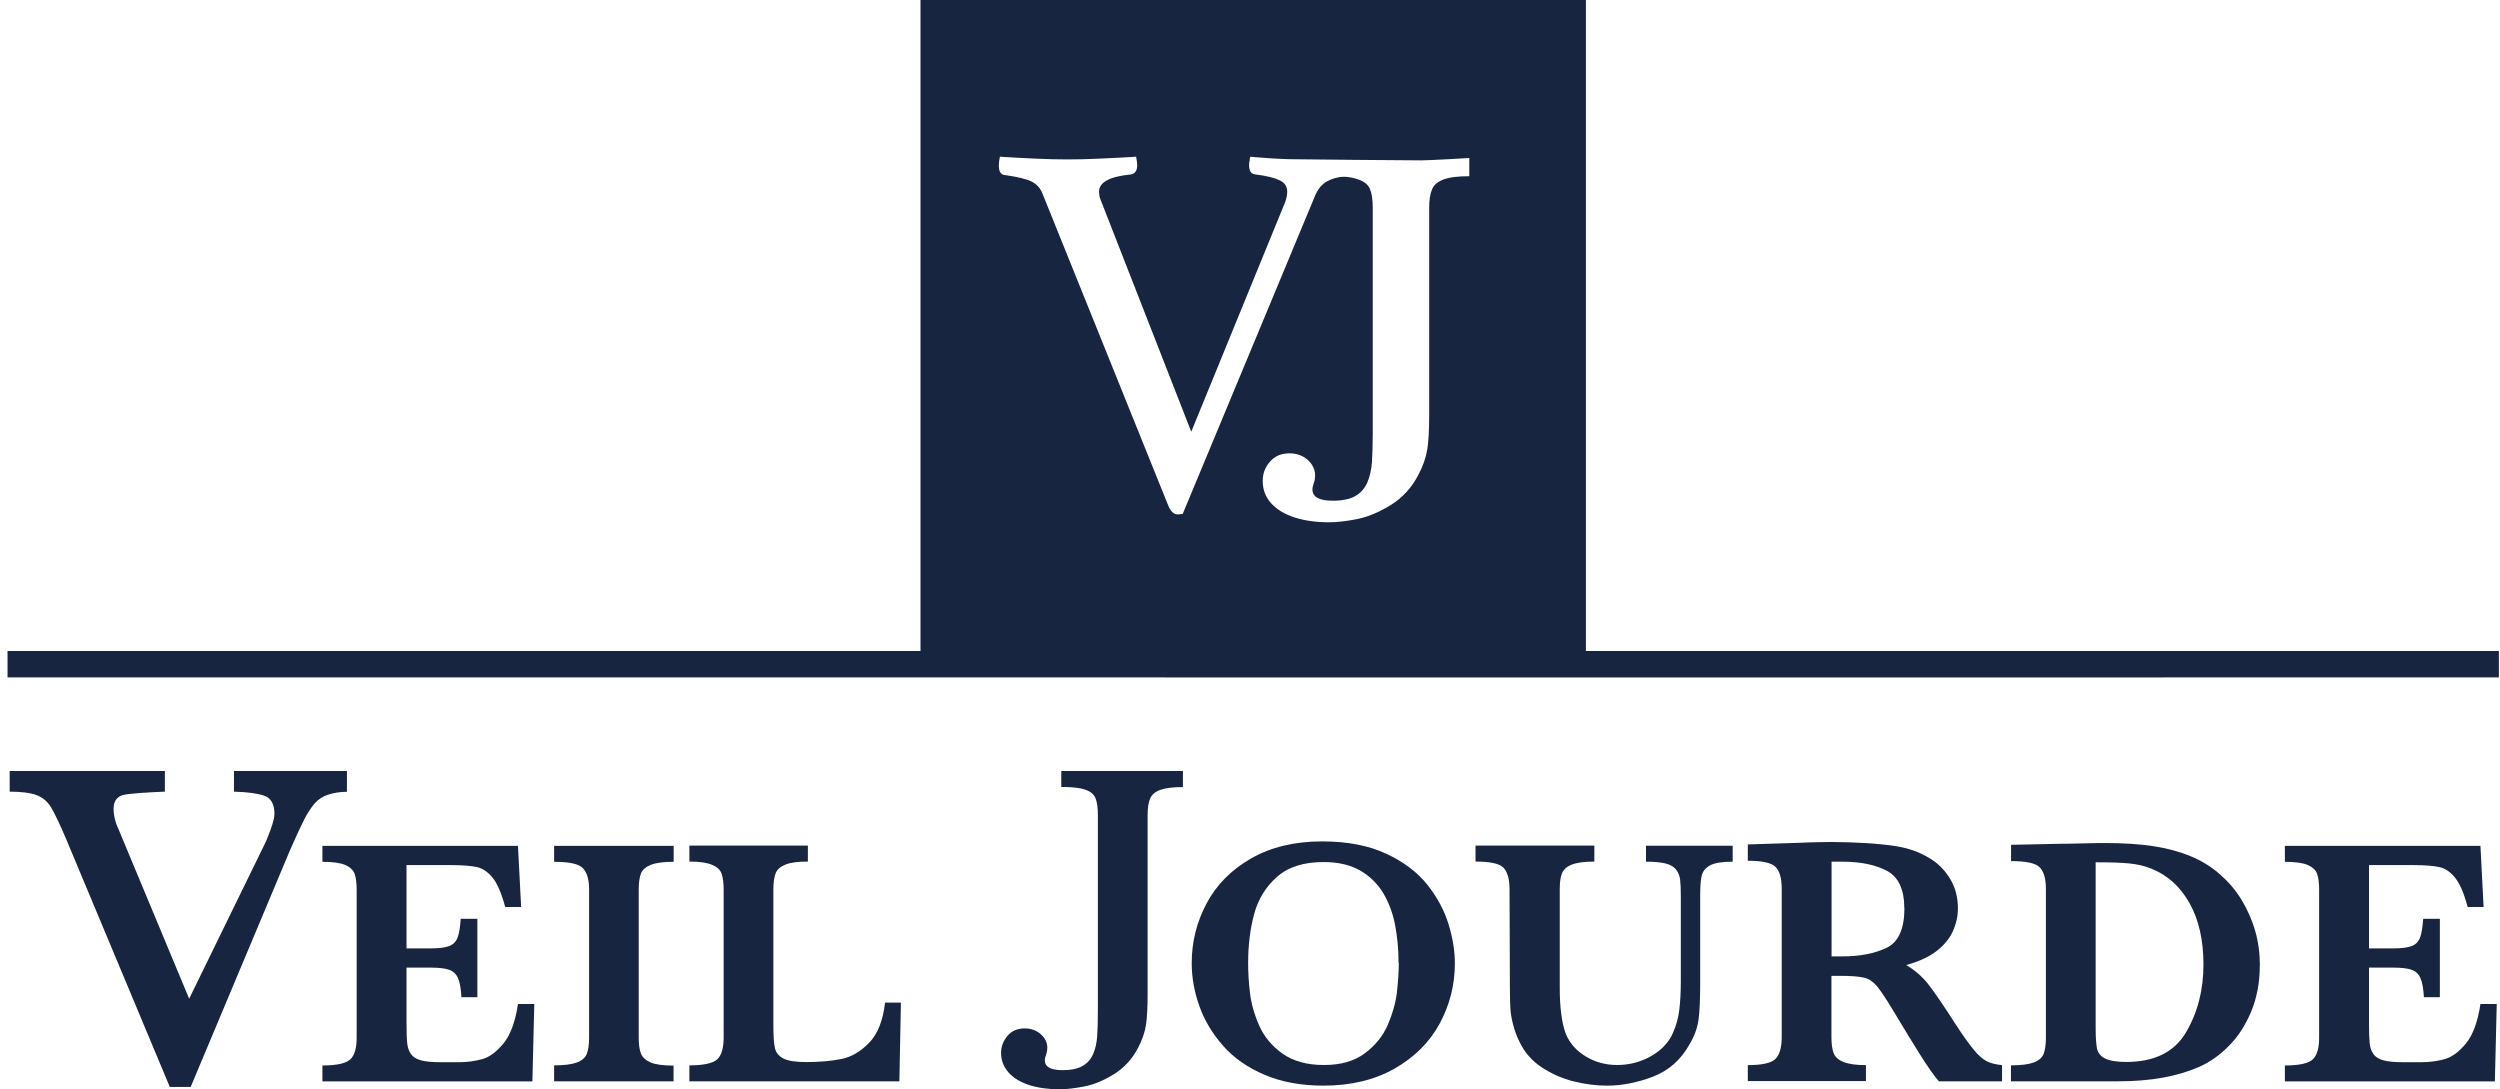
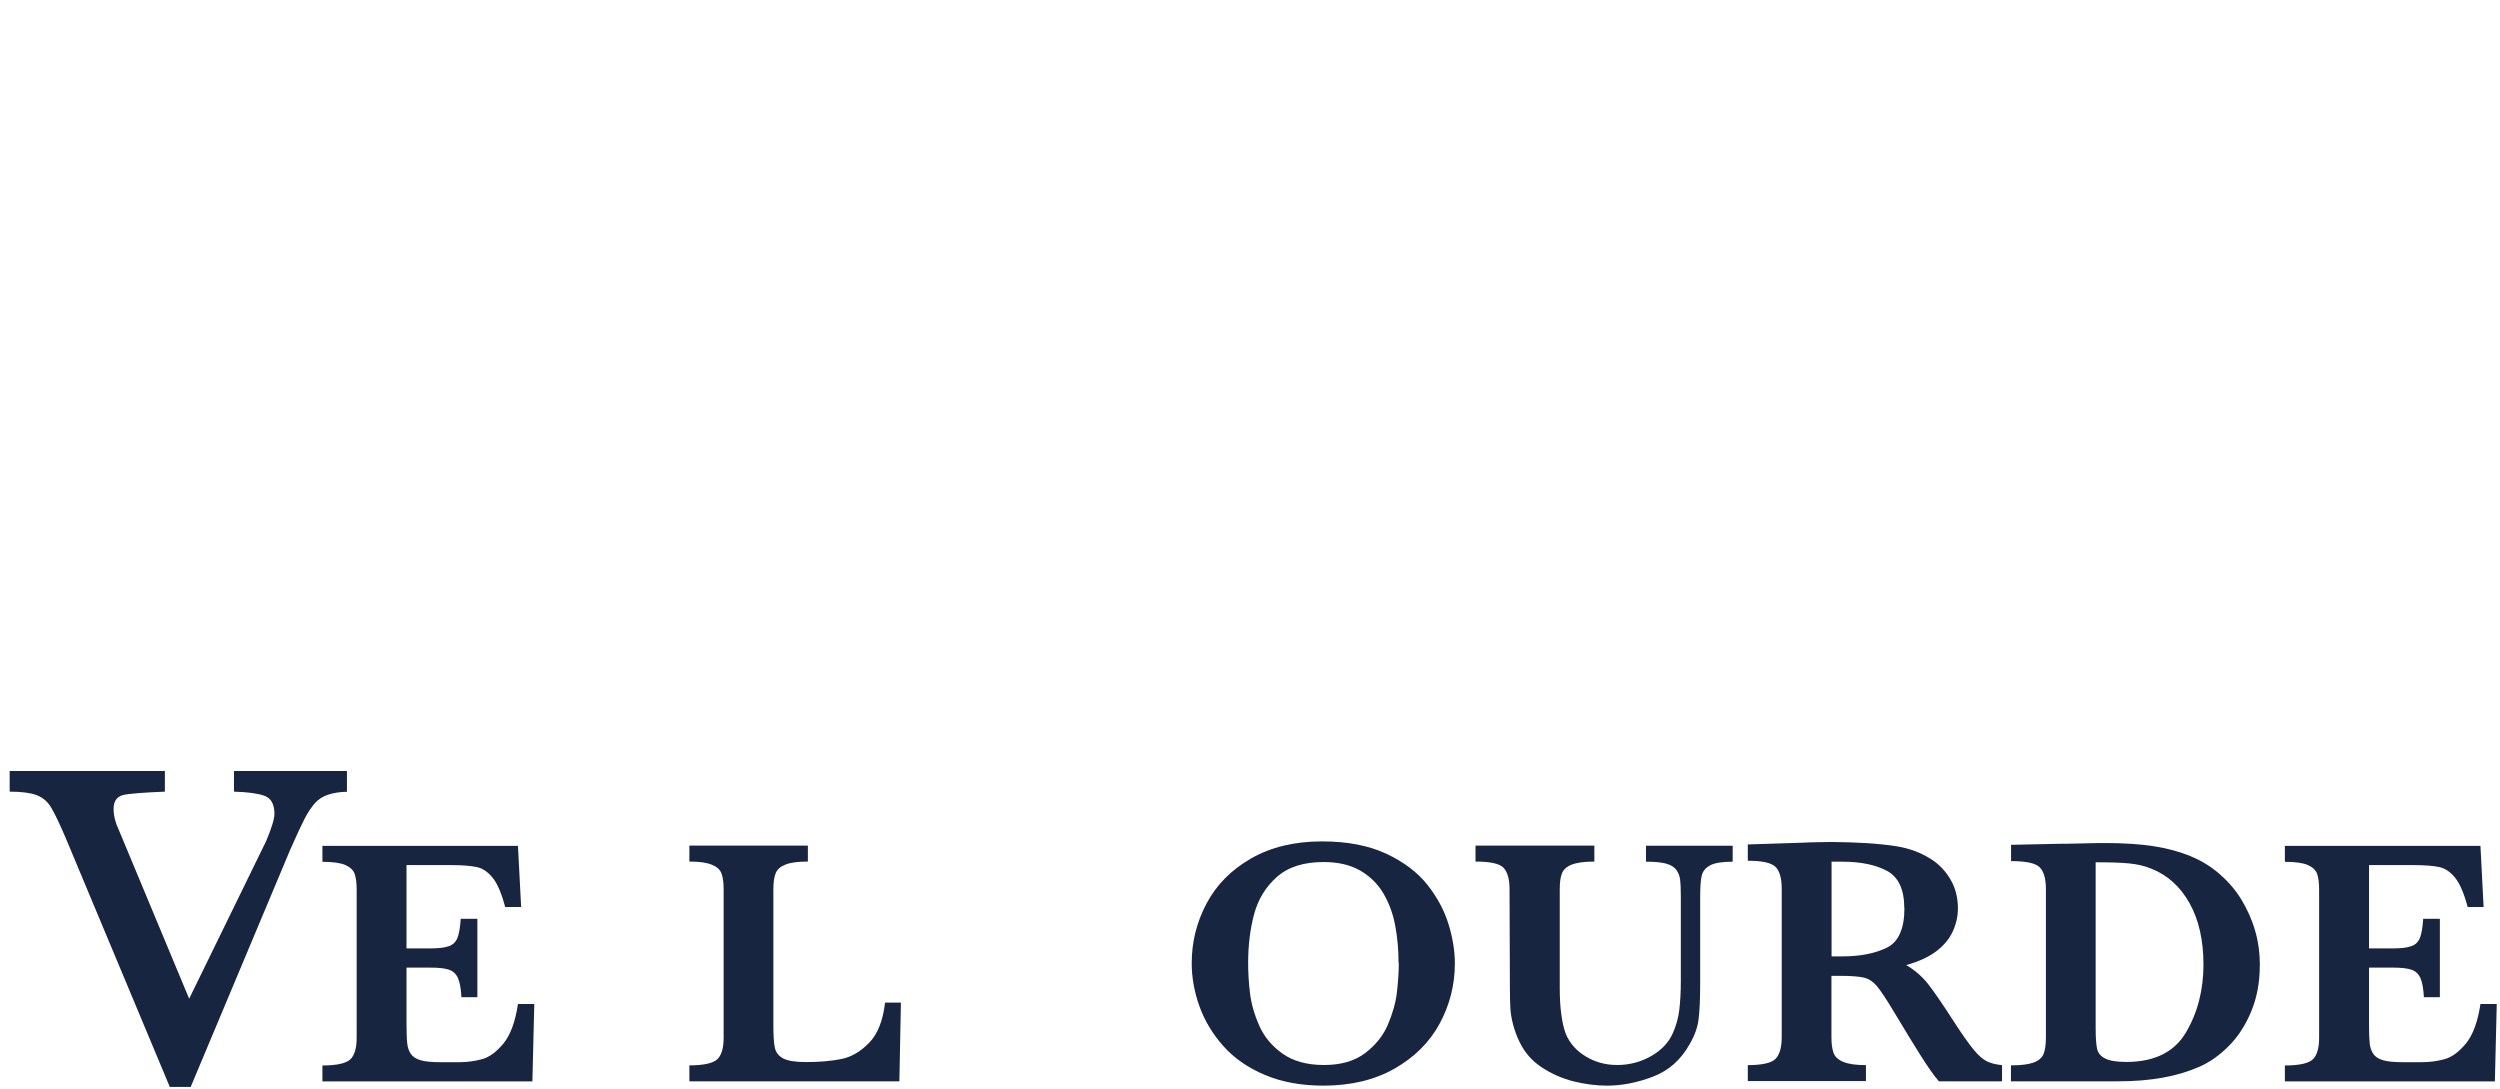
<svg xmlns="http://www.w3.org/2000/svg" width="140" height="61" viewBox="0 0 140 61" fill="none">
  <g id="Logo Old">
    <path id="Vector" d="M19.422 44.339C19.022 44.346 18.667 44.405 18.371 44.503C18.076 44.602 17.826 44.76 17.636 44.976C17.445 45.193 17.248 45.482 17.057 45.85C16.867 46.218 16.598 46.796 16.249 47.591L10.678 60.869H9.509L3.688 46.947C3.327 46.1 3.044 45.515 2.847 45.193C2.65 44.871 2.374 44.648 2.039 44.523C1.704 44.398 1.205 44.333 0.541 44.333V43.176H9.233V44.333C8.412 44.365 7.157 44.431 6.841 44.536C6.526 44.641 6.362 44.891 6.362 45.292C6.362 45.673 6.46 46.074 6.664 46.501L10.593 55.928L14.902 47.105C15.211 46.369 15.369 45.857 15.369 45.581C15.369 45.036 15.178 44.694 14.804 44.562C14.429 44.431 13.858 44.352 13.102 44.333V43.176H19.429V44.333L19.422 44.339Z" fill="#182540" />
    <path id="Vector_2" d="M29.92 56.217L29.814 60.56H18.055V59.666C18.863 59.666 19.388 59.548 19.625 59.318C19.861 59.088 19.973 58.681 19.973 58.109V49.818C19.973 49.444 19.934 49.148 19.861 48.938C19.789 48.728 19.612 48.564 19.336 48.439C19.06 48.321 18.633 48.261 18.055 48.261V47.368H29.006L29.184 50.791H28.29C28.087 50.029 27.857 49.49 27.594 49.161C27.331 48.833 27.035 48.629 26.707 48.557C26.378 48.485 25.886 48.445 25.235 48.445H22.765V53.11H24.105C24.565 53.11 24.907 53.07 25.137 52.985C25.367 52.906 25.524 52.748 25.616 52.525C25.708 52.295 25.768 51.94 25.8 51.454H26.733V55.843H25.84C25.814 55.357 25.748 54.995 25.643 54.765C25.538 54.535 25.373 54.384 25.15 54.306C24.927 54.227 24.585 54.187 24.125 54.187H22.765V57.295C22.765 57.814 22.778 58.195 22.805 58.431C22.831 58.674 22.903 58.871 23.015 59.029C23.127 59.187 23.311 59.305 23.567 59.377C23.823 59.45 24.191 59.483 24.664 59.483H25.722C26.168 59.483 26.595 59.423 27.003 59.312C27.41 59.2 27.804 58.904 28.192 58.438C28.579 57.965 28.855 57.229 29.006 56.224H29.92V56.217Z" fill="#182540" />
-     <path id="Vector_3" d="M37.726 60.553H31.031V59.66C31.59 59.66 32.01 59.607 32.299 59.502C32.582 59.397 32.772 59.233 32.858 59.023C32.943 58.806 32.989 58.504 32.989 58.109V49.818C32.989 49.247 32.871 48.846 32.634 48.609C32.398 48.373 31.866 48.261 31.031 48.261V47.368H37.726V48.261C37.167 48.261 36.747 48.314 36.458 48.426C36.175 48.537 35.985 48.695 35.899 48.905C35.814 49.115 35.768 49.418 35.768 49.818V58.109C35.768 58.484 35.807 58.779 35.893 58.996C35.978 59.213 36.156 59.377 36.432 59.496C36.708 59.614 37.135 59.673 37.719 59.673V60.566L37.726 60.553Z" fill="#182540" />
    <path id="Vector_4" d="M50.451 56.145L50.365 60.553H38.605V59.66C39.413 59.66 39.939 59.542 40.176 59.312C40.412 59.082 40.524 58.674 40.524 58.103V49.812C40.524 49.431 40.484 49.135 40.406 48.918C40.327 48.702 40.149 48.544 39.867 48.426C39.584 48.307 39.164 48.248 38.605 48.248V47.355H45.241V48.248C44.689 48.248 44.275 48.301 43.993 48.413C43.71 48.524 43.526 48.682 43.441 48.892C43.355 49.102 43.309 49.404 43.309 49.805V57.4C43.309 57.998 43.336 58.425 43.395 58.688C43.454 58.95 43.612 59.141 43.874 59.279C44.131 59.41 44.558 59.476 45.149 59.476C45.898 59.476 46.548 59.417 47.113 59.305C47.678 59.193 48.191 58.891 48.67 58.398C49.15 57.906 49.446 57.157 49.564 56.145H50.457H50.451Z" fill="#182540" />
-     <path id="Vector_5" d="M66.244 44.076C65.685 44.076 65.265 44.129 64.976 44.234C64.687 44.339 64.496 44.503 64.404 44.727C64.312 44.95 64.266 45.246 64.266 45.633V55.738C64.266 56.447 64.233 56.999 64.174 57.4C64.115 57.801 63.964 58.228 63.734 58.674C63.406 59.312 62.946 59.804 62.374 60.159C61.796 60.514 61.244 60.744 60.712 60.842C60.18 60.947 59.727 61 59.332 61C58.695 61 58.13 60.921 57.637 60.764C57.145 60.606 56.757 60.369 56.481 60.061C56.205 59.752 56.06 59.384 56.06 58.957C56.06 58.609 56.179 58.293 56.415 58.011C56.652 57.728 56.98 57.59 57.394 57.59C57.631 57.59 57.841 57.643 58.032 57.741C58.222 57.84 58.373 57.978 58.485 58.142C58.596 58.306 58.649 58.484 58.649 58.674C58.649 58.793 58.629 58.911 58.59 59.036C58.537 59.174 58.511 59.285 58.511 59.377C58.511 59.745 58.84 59.929 59.503 59.929C59.983 59.929 60.357 59.85 60.627 59.693C60.896 59.535 61.093 59.312 61.218 59.023C61.343 58.727 61.415 58.405 61.441 58.037C61.467 57.676 61.481 57.176 61.481 56.539V45.627C61.481 45.219 61.435 44.904 61.343 44.687C61.251 44.471 61.053 44.313 60.758 44.214C60.462 44.116 60.022 44.07 59.431 44.07V43.176H66.244V44.07V44.076Z" fill="#182540" />
    <path id="Vector_6" d="M81.472 53.957C81.472 55.16 81.183 56.283 80.618 57.328C80.047 58.379 79.199 59.213 78.082 59.85C76.965 60.481 75.638 60.796 74.114 60.796C72.866 60.796 71.769 60.593 70.823 60.192C69.877 59.791 69.101 59.252 68.504 58.576C67.906 57.899 67.459 57.163 67.17 56.355C66.881 55.554 66.736 54.746 66.736 53.931C66.736 52.755 67.012 51.645 67.564 50.6C68.116 49.556 68.944 48.715 70.054 48.077C71.164 47.44 72.491 47.118 74.035 47.118C75.441 47.118 76.644 47.348 77.629 47.808C78.614 48.268 79.383 48.852 79.935 49.549C80.487 50.252 80.881 50.981 81.118 51.756C81.354 52.525 81.472 53.254 81.472 53.951V53.957ZM78.319 53.918C78.319 53.175 78.253 52.479 78.128 51.816C78.003 51.152 77.78 50.554 77.465 50.022C77.149 49.49 76.709 49.063 76.164 48.747C75.612 48.432 74.929 48.274 74.121 48.274C73.004 48.274 72.137 48.55 71.506 49.109C70.882 49.661 70.455 50.357 70.231 51.191C70.008 52.026 69.896 52.932 69.896 53.924C69.896 54.47 69.929 55.035 70.001 55.626C70.074 56.217 70.245 56.822 70.52 57.439C70.79 58.057 71.23 58.582 71.821 59.003C72.413 59.423 73.188 59.64 74.14 59.64C75.093 59.64 75.842 59.423 76.433 58.983C77.018 58.543 77.452 58.011 77.721 57.38C77.99 56.749 78.161 56.145 78.227 55.567C78.293 54.989 78.332 54.443 78.332 53.924L78.319 53.918Z" fill="#182540" />
    <path id="Vector_7" d="M97.036 48.255C96.445 48.255 96.025 48.321 95.768 48.459C95.512 48.596 95.355 48.787 95.295 49.043C95.236 49.299 95.21 49.687 95.21 50.213V55.081C95.21 55.974 95.177 56.651 95.118 57.098C95.059 57.551 94.895 58.004 94.625 58.464C94.132 59.351 93.443 59.962 92.556 60.297C91.669 60.632 90.821 60.796 90 60.796C89.396 60.796 88.778 60.718 88.134 60.56C87.497 60.402 86.899 60.139 86.347 59.778C85.796 59.417 85.375 58.937 85.093 58.346C84.935 58.024 84.817 57.696 84.731 57.367C84.646 57.038 84.593 56.73 84.58 56.441C84.567 56.152 84.554 55.777 84.554 55.304L84.534 49.805C84.534 49.234 84.422 48.833 84.199 48.596C83.976 48.36 83.45 48.248 82.629 48.248V47.355H89.284V48.248C88.719 48.248 88.299 48.307 88.016 48.419C87.734 48.531 87.556 48.695 87.471 48.905C87.385 49.115 87.346 49.418 87.346 49.805V55.304C87.346 55.869 87.372 56.362 87.431 56.789C87.484 57.216 87.569 57.584 87.688 57.906C87.911 58.431 88.285 58.852 88.811 59.167C89.337 59.483 89.921 59.64 90.559 59.64C91.242 59.64 91.873 59.476 92.464 59.141C93.049 58.806 93.456 58.372 93.686 57.84C93.87 57.426 93.988 56.992 94.04 56.552C94.093 56.112 94.126 55.58 94.126 54.962V50.213C94.126 49.785 94.113 49.464 94.087 49.26C94.06 49.056 93.988 48.866 93.87 48.708C93.751 48.55 93.561 48.432 93.292 48.36C93.022 48.288 92.648 48.255 92.175 48.255V47.361H97.03V48.255H97.036Z" fill="#182540" />
    <path id="Vector_8" d="M112.114 60.553H108.579C108.448 60.409 108.29 60.205 108.099 59.929C107.909 59.66 107.699 59.338 107.469 58.97C107.239 58.602 107.055 58.3 106.904 58.057L106.01 56.579C105.61 55.915 105.307 55.462 105.104 55.219C104.9 54.976 104.663 54.818 104.401 54.752C104.138 54.687 103.691 54.647 103.06 54.647H102.561V58.09C102.561 58.451 102.601 58.747 102.679 58.964C102.758 59.18 102.942 59.351 103.231 59.469C103.52 59.588 103.941 59.647 104.493 59.647V60.54H97.877V59.647C98.678 59.647 99.198 59.529 99.427 59.298C99.657 59.062 99.776 58.661 99.776 58.09V49.759C99.776 49.194 99.664 48.794 99.441 48.557C99.217 48.321 98.698 48.202 97.877 48.202V47.289L100.932 47.191C101.168 47.177 101.431 47.171 101.733 47.164C102.036 47.158 102.318 47.151 102.574 47.151C102.778 47.151 103.106 47.158 103.579 47.171C104.236 47.191 104.847 47.23 105.419 47.289C105.991 47.348 106.444 47.42 106.772 47.512C107.259 47.637 107.718 47.841 108.159 48.123C108.599 48.406 108.954 48.787 109.229 49.253C109.505 49.72 109.643 50.265 109.643 50.876C109.643 51.316 109.545 51.743 109.354 52.164C109.164 52.578 108.855 52.946 108.428 53.274C108.001 53.596 107.442 53.852 106.746 54.043C107.219 54.319 107.62 54.667 107.955 55.081C108.283 55.495 108.802 56.25 109.512 57.354C109.919 57.985 110.261 58.458 110.524 58.779C110.786 59.101 111.036 59.318 111.26 59.43C111.483 59.542 111.765 59.614 112.114 59.647V60.54V60.553ZM106.641 50.87C106.641 49.818 106.319 49.122 105.682 48.774C105.045 48.432 104.21 48.255 103.179 48.255C103.034 48.255 102.923 48.255 102.844 48.255C102.765 48.255 102.673 48.255 102.568 48.255V53.557H103.179C104.158 53.557 104.979 53.399 105.649 53.077C106.312 52.762 106.648 52.013 106.648 50.85L106.641 50.87Z" fill="#182540" />
    <path id="Vector_9" d="M126.548 54.076C126.548 55.028 126.383 55.889 126.062 56.657C125.74 57.426 125.319 58.07 124.807 58.582C124.294 59.095 123.749 59.483 123.164 59.739C121.929 60.284 120.425 60.553 118.638 60.553H112.613V59.66C113.172 59.66 113.592 59.607 113.881 59.502C114.17 59.397 114.354 59.233 114.44 59.023C114.525 58.806 114.571 58.504 114.571 58.109V49.779C114.571 49.207 114.453 48.807 114.223 48.57C113.993 48.334 113.454 48.222 112.62 48.222V47.309L115.451 47.25C115.55 47.25 115.944 47.25 116.641 47.23C117.337 47.21 117.738 47.21 117.849 47.21C118.933 47.21 119.853 47.269 120.609 47.388C121.364 47.506 122.054 47.69 122.685 47.953C123.263 48.189 123.795 48.511 124.281 48.931C124.767 49.352 125.181 49.825 125.51 50.364C125.838 50.902 126.101 51.48 126.285 52.111C126.469 52.742 126.554 53.399 126.554 54.089L126.548 54.076ZM123.394 54.017C123.394 52.65 123.131 51.5 122.612 50.574C122.093 49.648 121.384 49.01 120.484 48.649C120.096 48.491 119.682 48.393 119.242 48.353C118.802 48.307 118.178 48.288 117.357 48.288V57.564C117.357 58.096 117.383 58.484 117.435 58.727C117.488 58.97 117.639 59.154 117.895 59.279C118.145 59.404 118.539 59.469 119.071 59.469C120.648 59.469 121.765 58.917 122.415 57.814C123.066 56.71 123.394 55.442 123.394 54.01V54.017Z" fill="#182540" />
    <path id="Vector_10" d="M139.818 56.217L139.713 60.56H127.953V59.666C128.761 59.666 129.287 59.548 129.523 59.318C129.76 59.088 129.871 58.681 129.871 58.109V49.818C129.871 49.444 129.832 49.148 129.76 48.938C129.688 48.728 129.51 48.564 129.234 48.439C128.958 48.321 128.531 48.261 127.953 48.261V47.368H138.905L139.082 50.791H138.189C137.985 50.029 137.755 49.49 137.492 49.161C137.23 48.833 136.934 48.629 136.605 48.557C136.277 48.485 135.784 48.445 135.134 48.445H132.664V53.11H134.004C134.464 53.11 134.805 53.07 135.035 52.985C135.265 52.906 135.423 52.748 135.515 52.525C135.607 52.295 135.666 51.94 135.699 51.454H136.632V55.843H135.738C135.712 55.357 135.646 54.995 135.541 54.765C135.436 54.535 135.272 54.384 135.048 54.306C134.825 54.227 134.483 54.187 134.024 54.187H132.664V57.295C132.664 57.814 132.677 58.195 132.703 58.431C132.729 58.674 132.802 58.871 132.913 59.029C133.025 59.187 133.209 59.305 133.465 59.377C133.721 59.45 134.089 59.483 134.562 59.483H135.62C136.067 59.483 136.494 59.423 136.901 59.312C137.308 59.2 137.703 58.904 138.09 58.438C138.478 57.965 138.754 57.229 138.905 56.224H139.818V56.217Z" fill="#182540" />
-     <path id="Vector_11" d="M139.937 36.456H88.811V0H51.548V36.456H0.422V37.934H51.548L88.811 37.94L139.937 37.934V36.456ZM55.995 8.777C56.593 8.817 57.243 8.849 57.947 8.882C58.65 8.915 59.261 8.928 59.779 8.928C60.298 8.928 60.89 8.915 61.612 8.882C62.335 8.849 63.005 8.817 63.623 8.777C63.662 8.974 63.682 9.139 63.682 9.257C63.682 9.559 63.564 9.73 63.321 9.769C62.138 9.887 61.547 10.209 61.547 10.728C61.547 10.866 61.566 10.998 61.606 11.116L66.71 24.177L71.966 11.326C72.045 11.109 72.085 10.906 72.085 10.728C72.085 10.446 71.947 10.236 71.664 10.098C71.382 9.96 70.935 9.848 70.311 9.769C70.068 9.749 69.949 9.579 69.949 9.257C69.949 9.158 69.956 9.066 69.982 8.987C69.982 8.928 69.989 8.856 70.015 8.777C70.055 8.777 70.186 8.79 70.403 8.81C70.62 8.83 70.889 8.849 71.198 8.869C71.506 8.889 71.841 8.902 72.203 8.915C72.564 8.928 79.272 8.981 79.594 8.981C80.067 8.981 82.281 8.849 82.281 8.849V9.868C81.65 9.868 81.164 9.927 80.835 10.052C80.507 10.177 80.29 10.361 80.192 10.61C80.087 10.86 80.034 11.201 80.034 11.635V23.263C80.034 24.065 80.001 24.696 79.929 25.155C79.857 25.615 79.692 26.095 79.423 26.601C79.049 27.323 78.529 27.882 77.873 28.289C77.216 28.69 76.591 28.953 75.987 29.071C75.389 29.189 74.864 29.248 74.423 29.248C73.701 29.248 73.057 29.157 72.499 28.979C71.94 28.795 71.5 28.532 71.184 28.184C70.869 27.836 70.712 27.416 70.712 26.929C70.712 26.529 70.843 26.174 71.112 25.858C71.382 25.543 71.749 25.386 72.222 25.386C72.485 25.386 72.728 25.445 72.945 25.556C73.162 25.668 73.333 25.819 73.458 26.01C73.582 26.2 73.648 26.397 73.648 26.614C73.648 26.745 73.629 26.883 73.582 27.021C73.523 27.179 73.497 27.304 73.497 27.409C73.497 27.829 73.872 28.04 74.627 28.04C75.172 28.04 75.599 27.954 75.902 27.777C76.21 27.599 76.427 27.343 76.572 27.015C76.71 26.686 76.795 26.312 76.828 25.898C76.854 25.484 76.874 24.919 76.874 24.196V11.648C76.874 11.182 76.821 10.827 76.716 10.584C76.611 10.334 76.388 10.157 76.053 10.045C75.836 9.973 75.514 9.887 75.192 9.901C74.877 9.914 74.542 10.032 74.338 10.144C74.036 10.301 73.806 10.577 73.648 10.952L66.231 28.782C66.192 28.782 66.145 28.782 66.093 28.795C66.04 28.802 65.994 28.808 65.955 28.808C65.732 28.808 65.554 28.637 65.416 28.296L58.36 10.794C58.242 10.512 58.038 10.301 57.763 10.163C57.48 10.025 56.981 9.901 56.265 9.802C56.041 9.782 55.936 9.605 55.936 9.263C55.936 9.106 55.956 8.941 55.995 8.784V8.777Z" fill="#182540" />
  </g>
</svg>